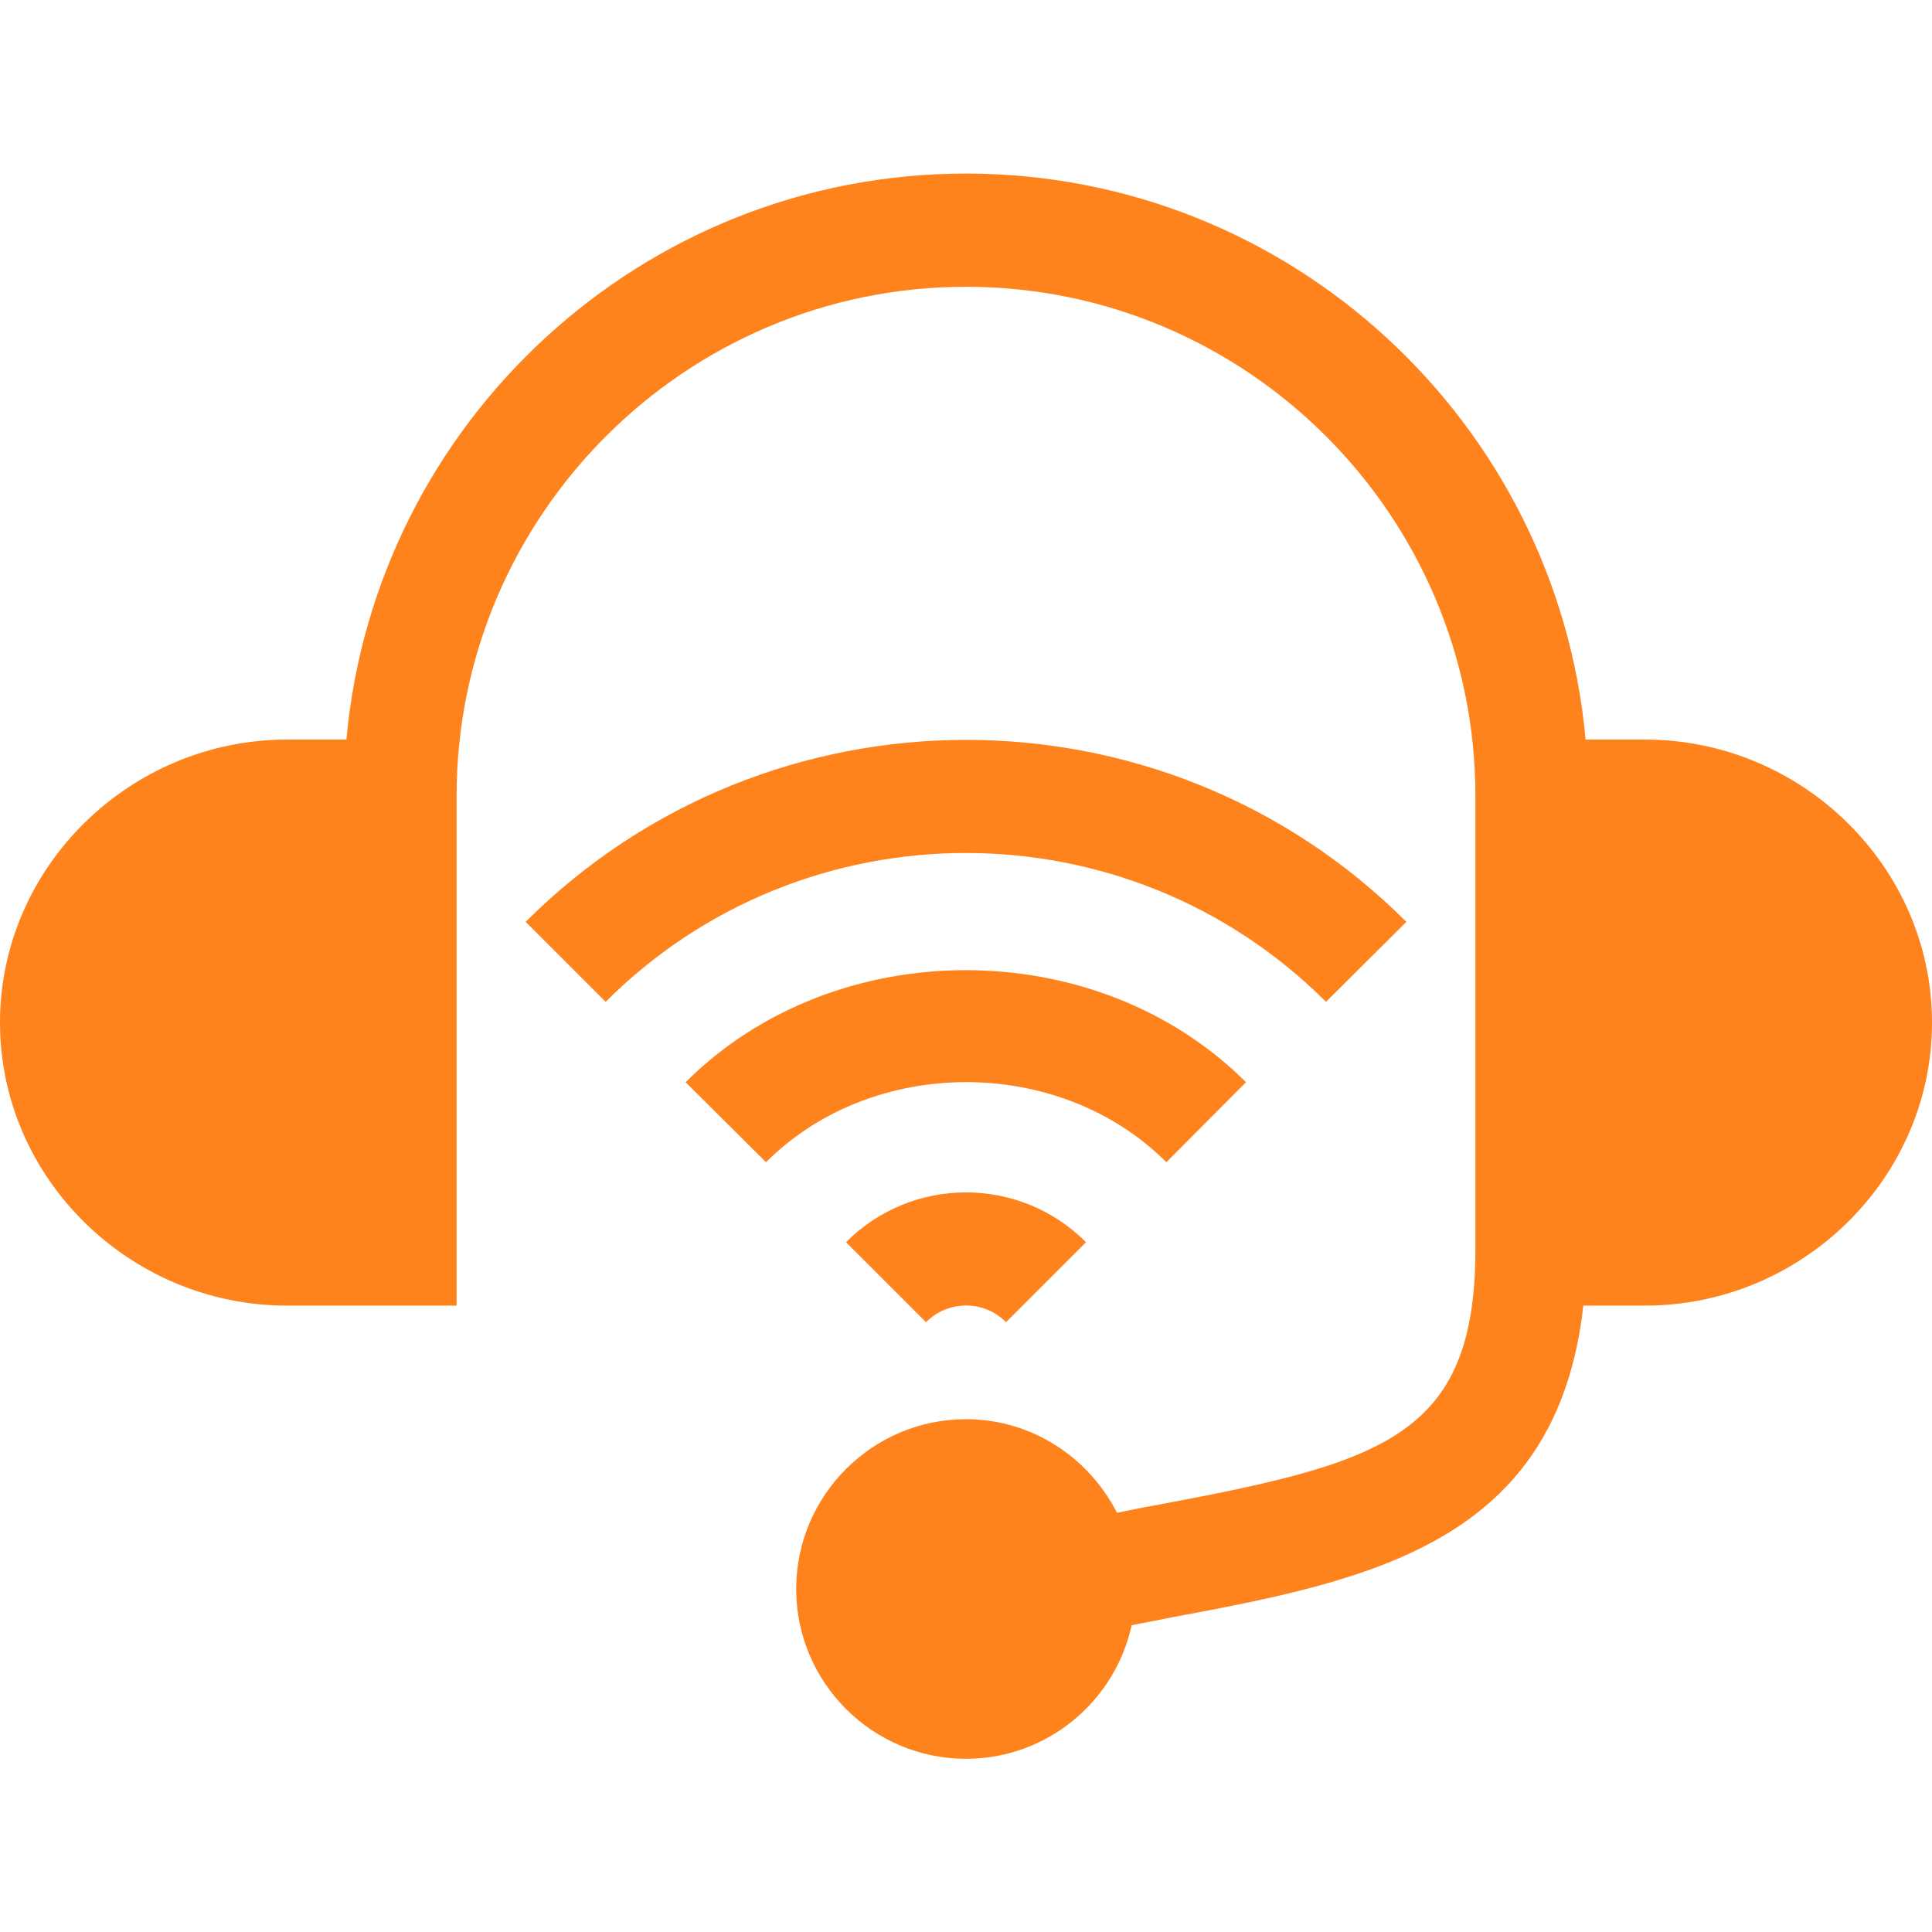
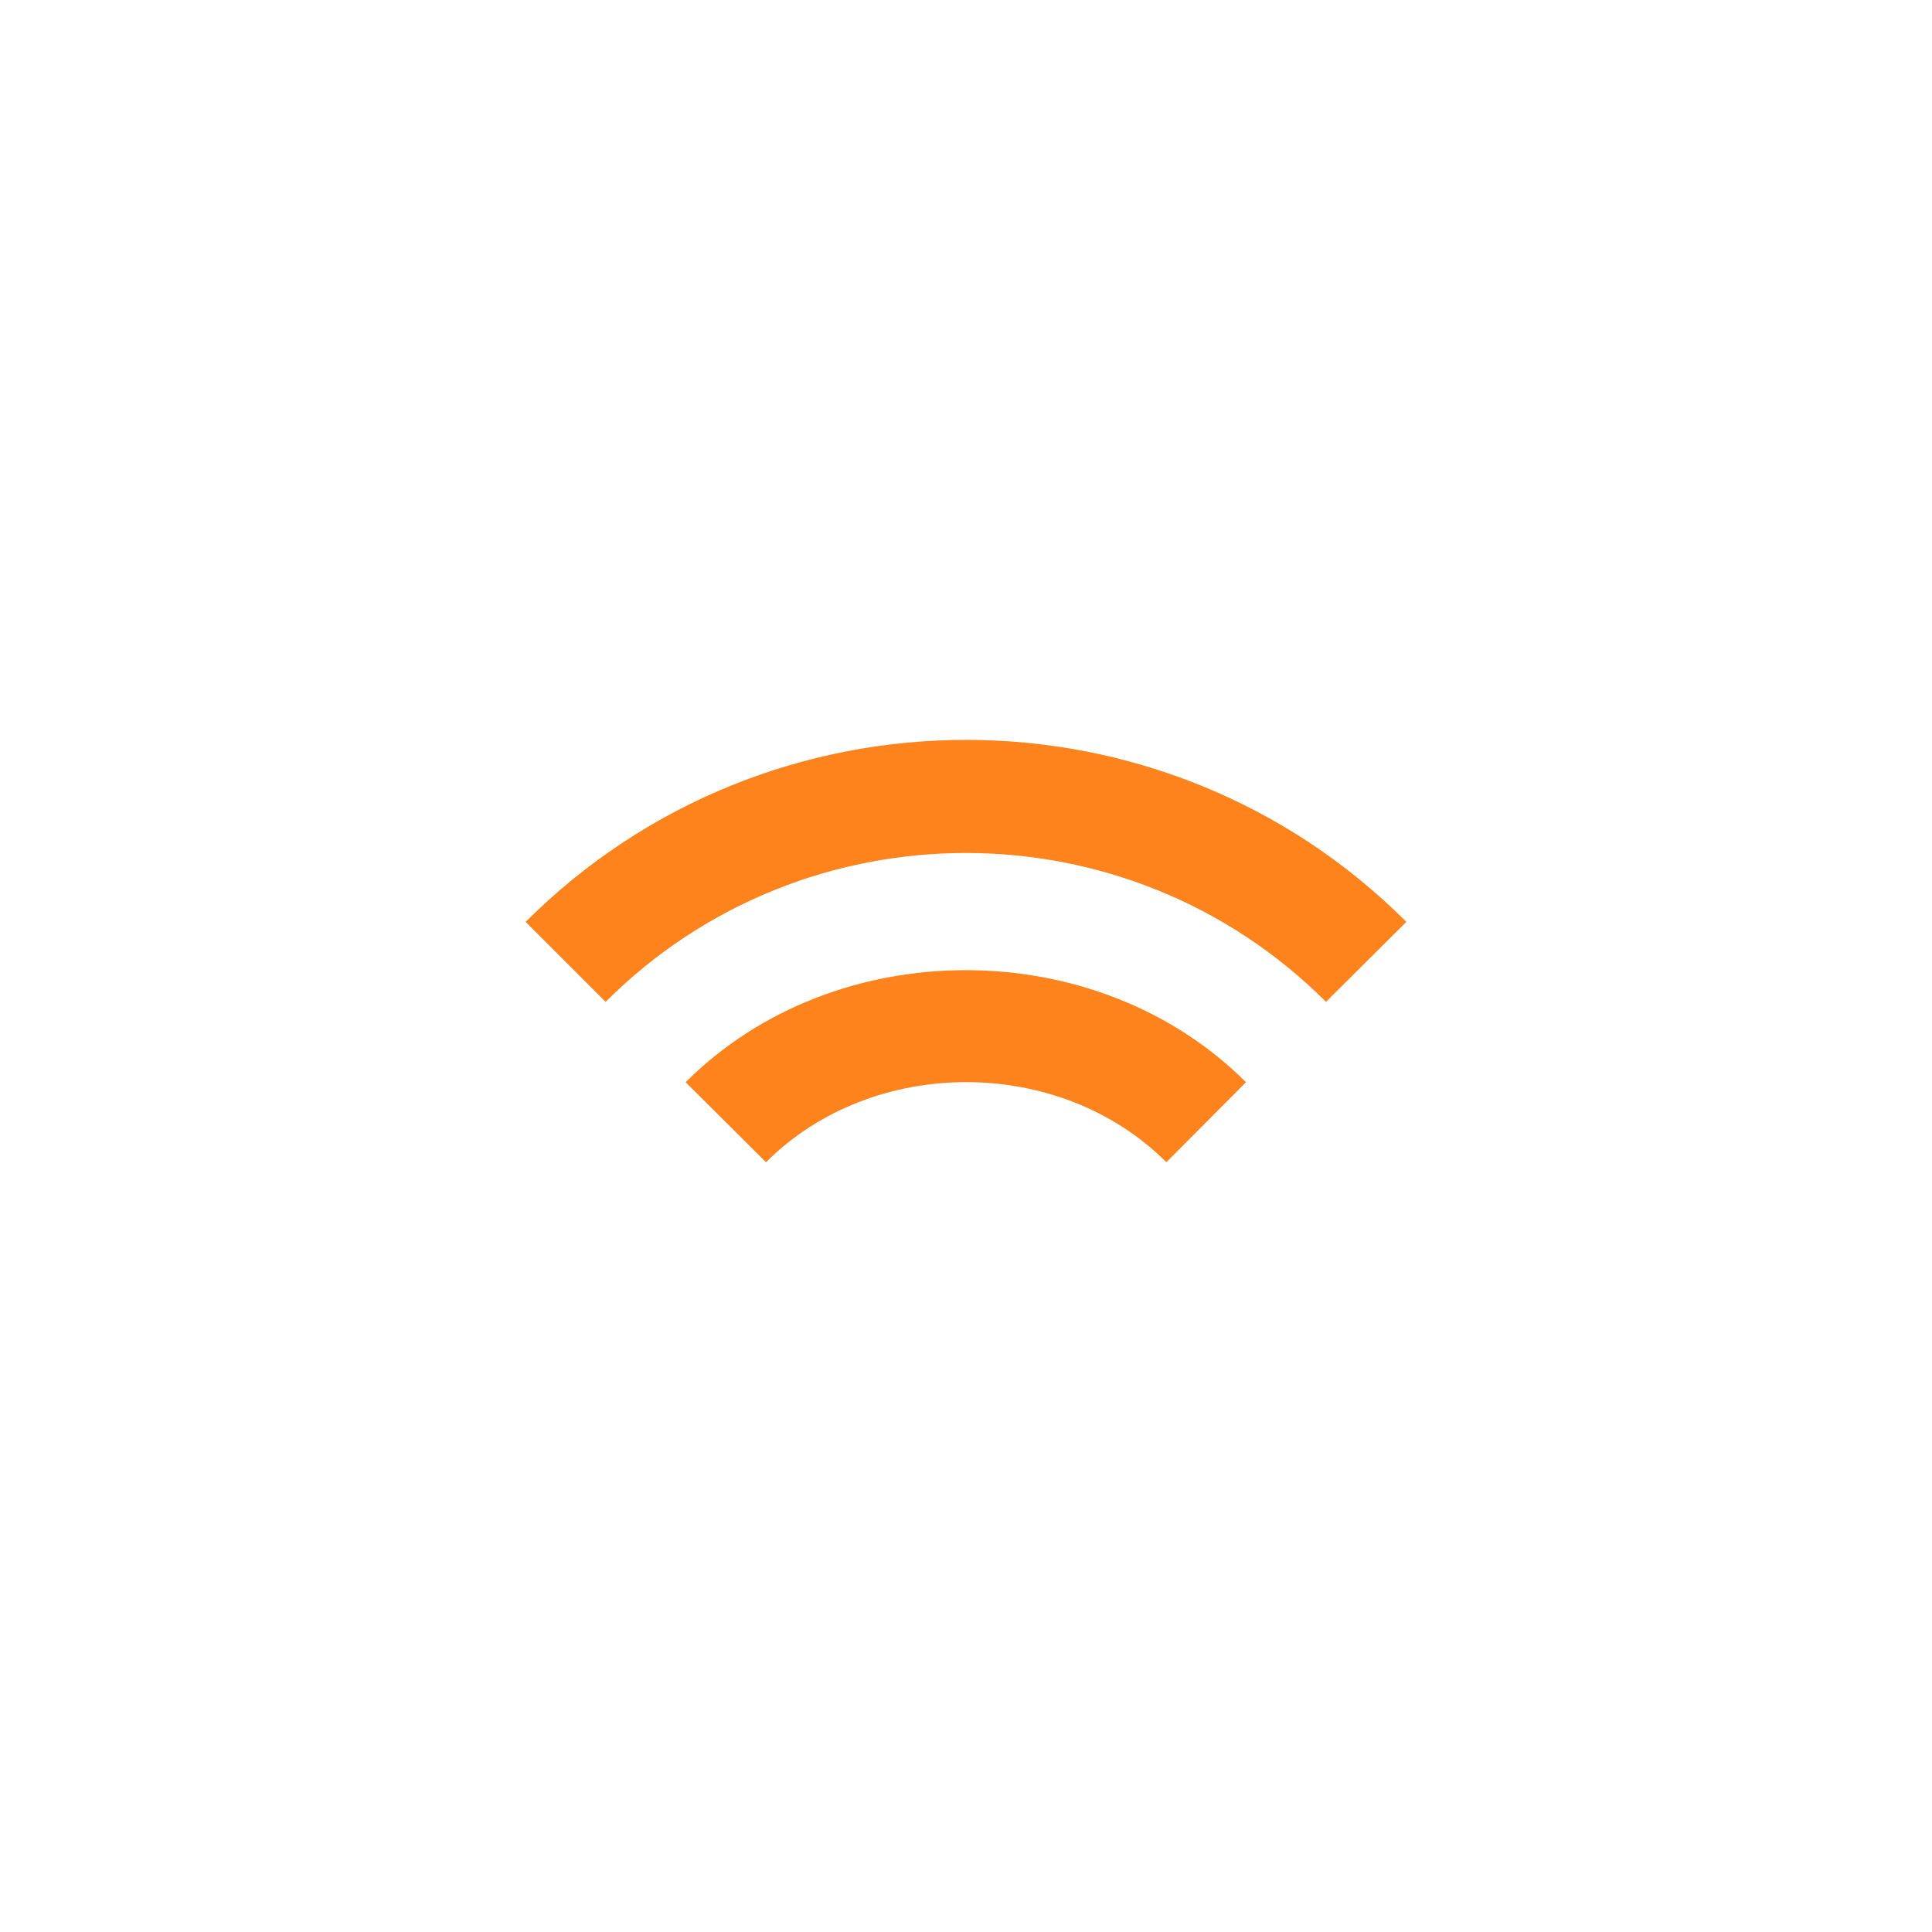
<svg xmlns="http://www.w3.org/2000/svg" version="1.1" id="Capa_1" x="0px" y="0px" viewBox="0 0 512 512" style="enable-background:new 0 0 512 512;" xml:space="preserve">
  <style type="text/css">
	.st0{fill:#FF831D;}
</style>
  <g>
-     <path class="st0" d="M436,196h-15.8C412.6,112,341.9,46,256,46S99.4,112,91.8,196H76c-41.4,0-76,33.6-76,75s34.6,75,76,75h45V211   c0-74.4,60.6-135,135-135s135,60.6,135,135v120c0,50.1-24.8,56.7-85.8,68.1c-3,0.5-6.1,1.2-9.2,1.8c-7.4-14.6-22.5-24.8-40-24.8   c-24.8,0-45,20.2-45,45s20.2,45,45,45c21.5,0,39.5-15.2,43.9-35.4c3.6-0.7,7.3-1.4,10.7-2.1c52.7-9.8,102-19.8,109-82.6H436   c41.4,0,76-33.6,76-75S477.4,196,436,196z" />
    <path class="st0" d="M372.7,244.3c-64.3-64.3-169-64.3-233.4,0l21.2,21.2c52.6-52.6,138.3-52.6,190.9,0L372.7,244.3z" />
    <path class="st0" d="M330.2,286.8c-39.6-39.6-108.9-39.6-148.5,0L203,308c28.3-28.3,77.8-28.3,106.1,0L330.2,286.8z" />
-     <path class="st0" d="M224.2,329.2l21.2,21.2c5.9-5.9,15.4-5.9,21.2,0l21.2-21.2C270.3,311.6,241.7,311.6,224.2,329.2L224.2,329.2z" />
  </g>
</svg>